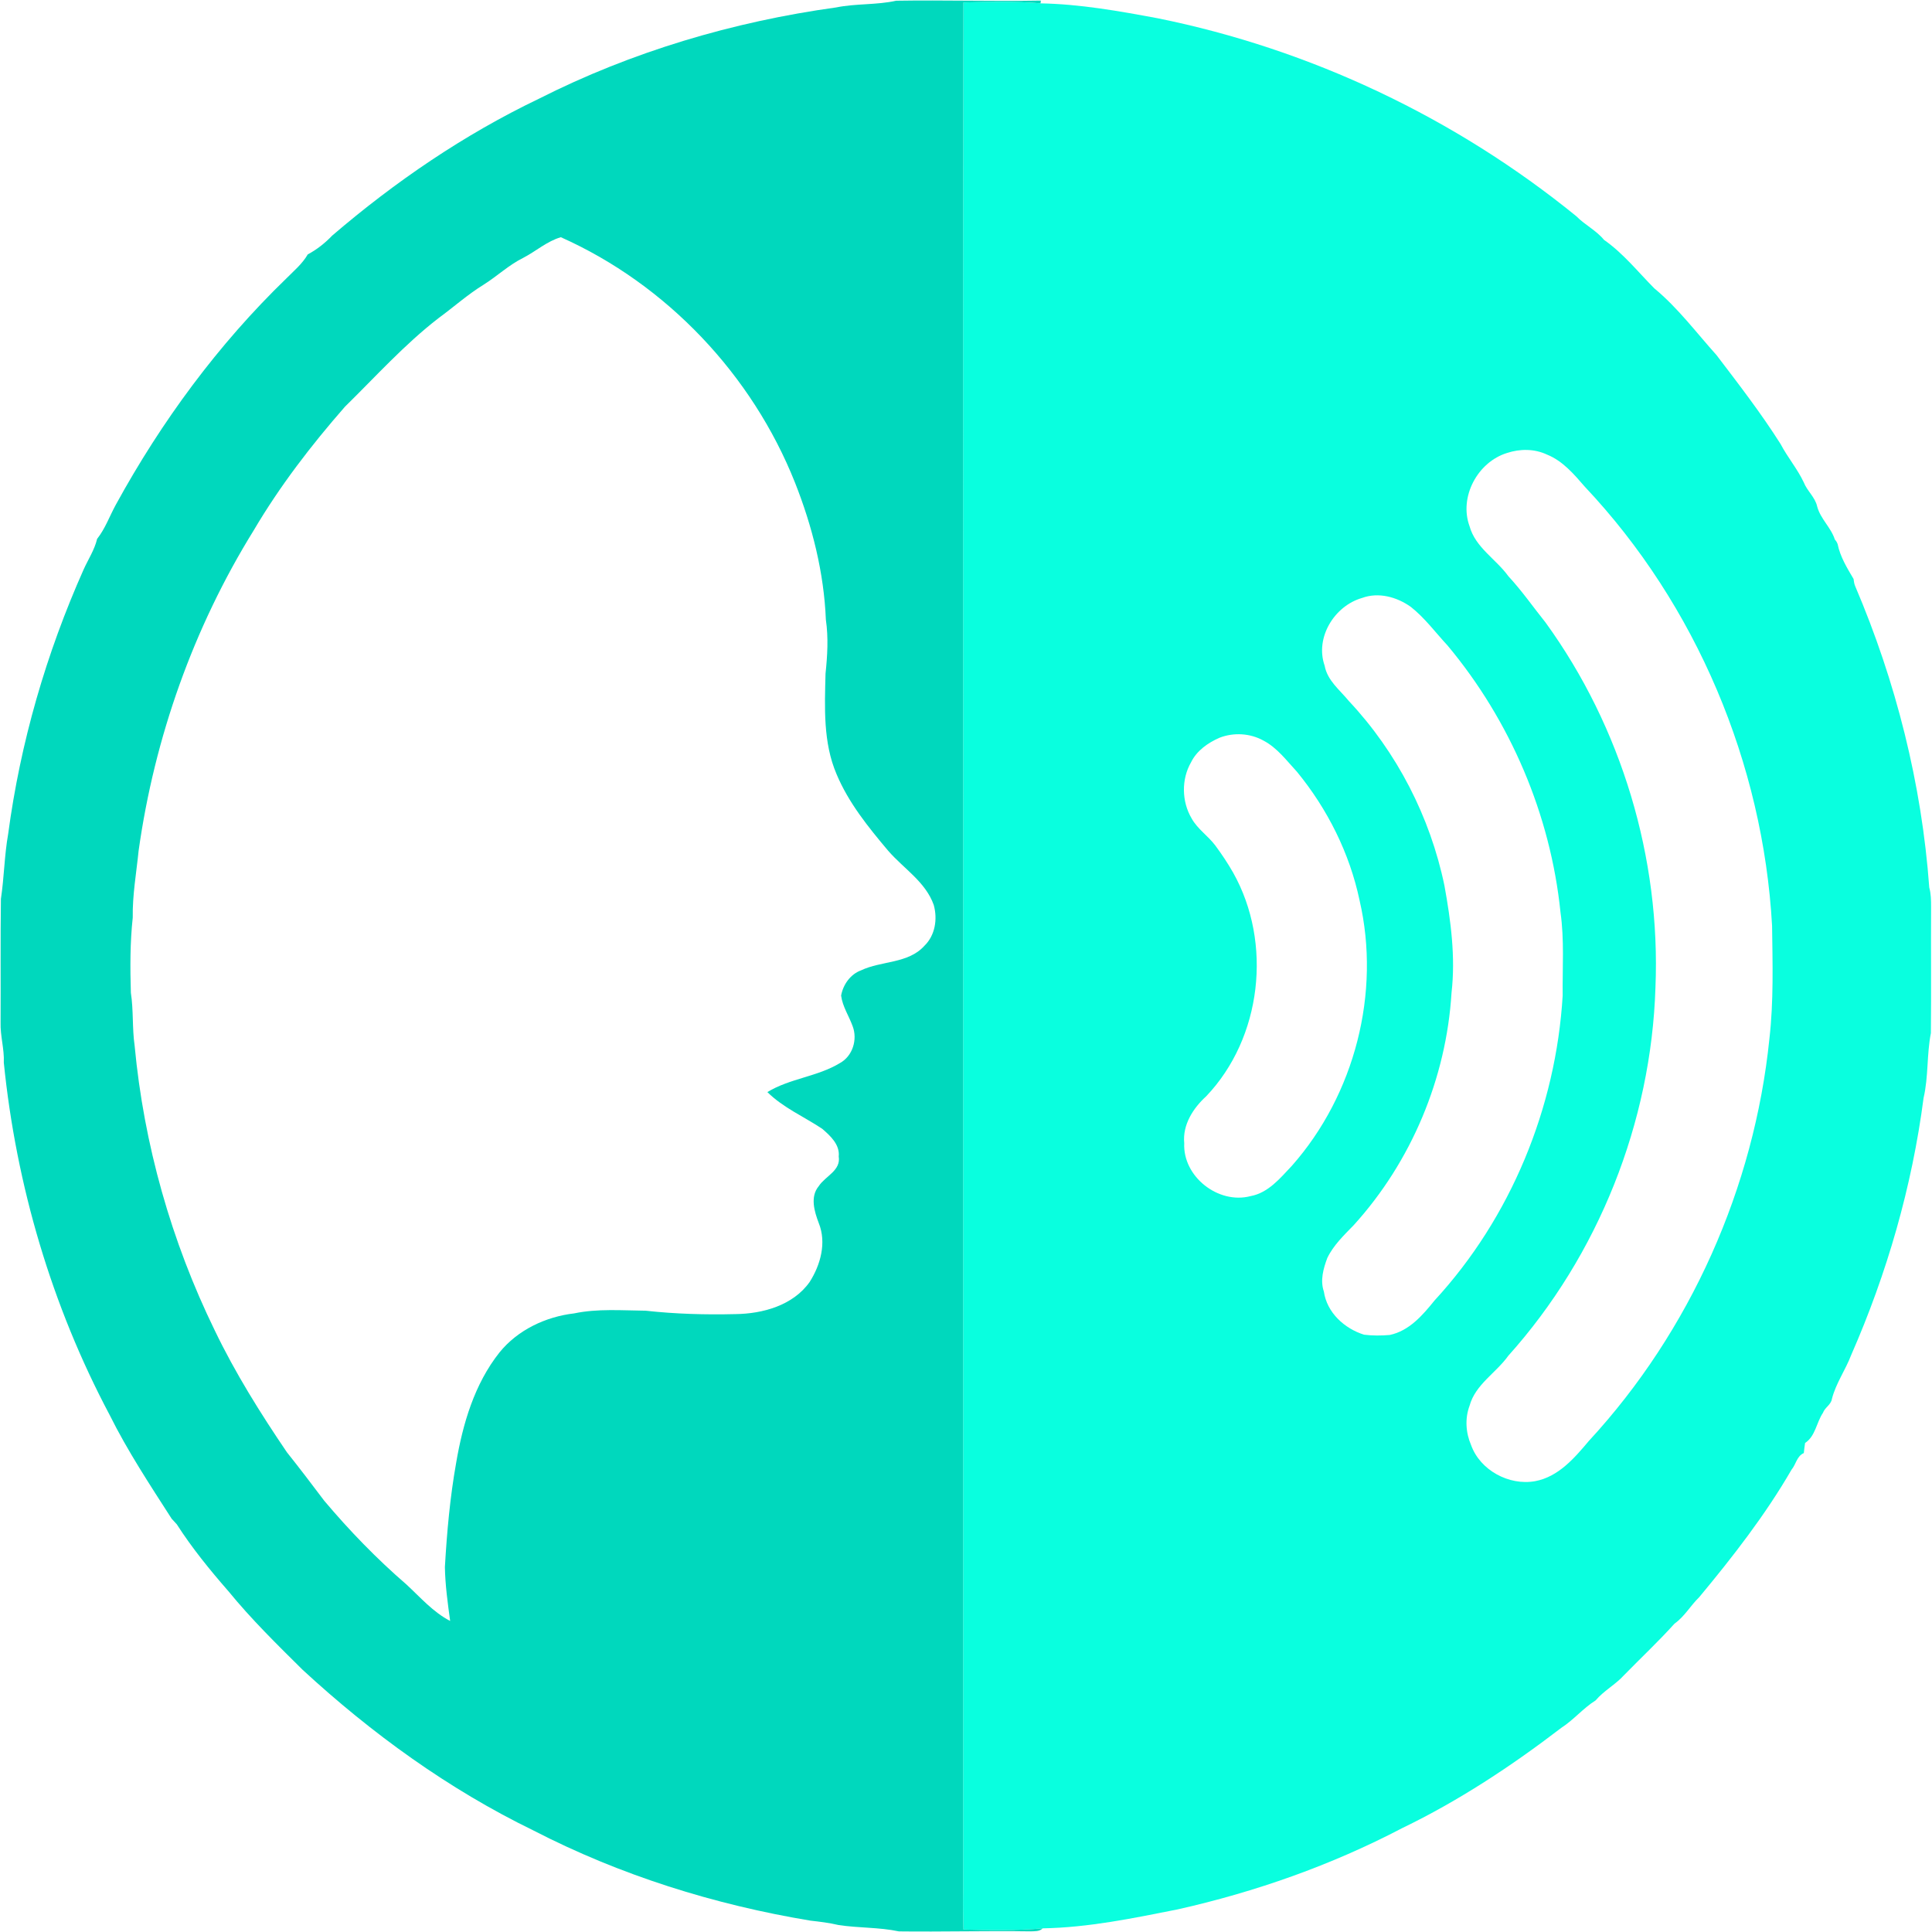
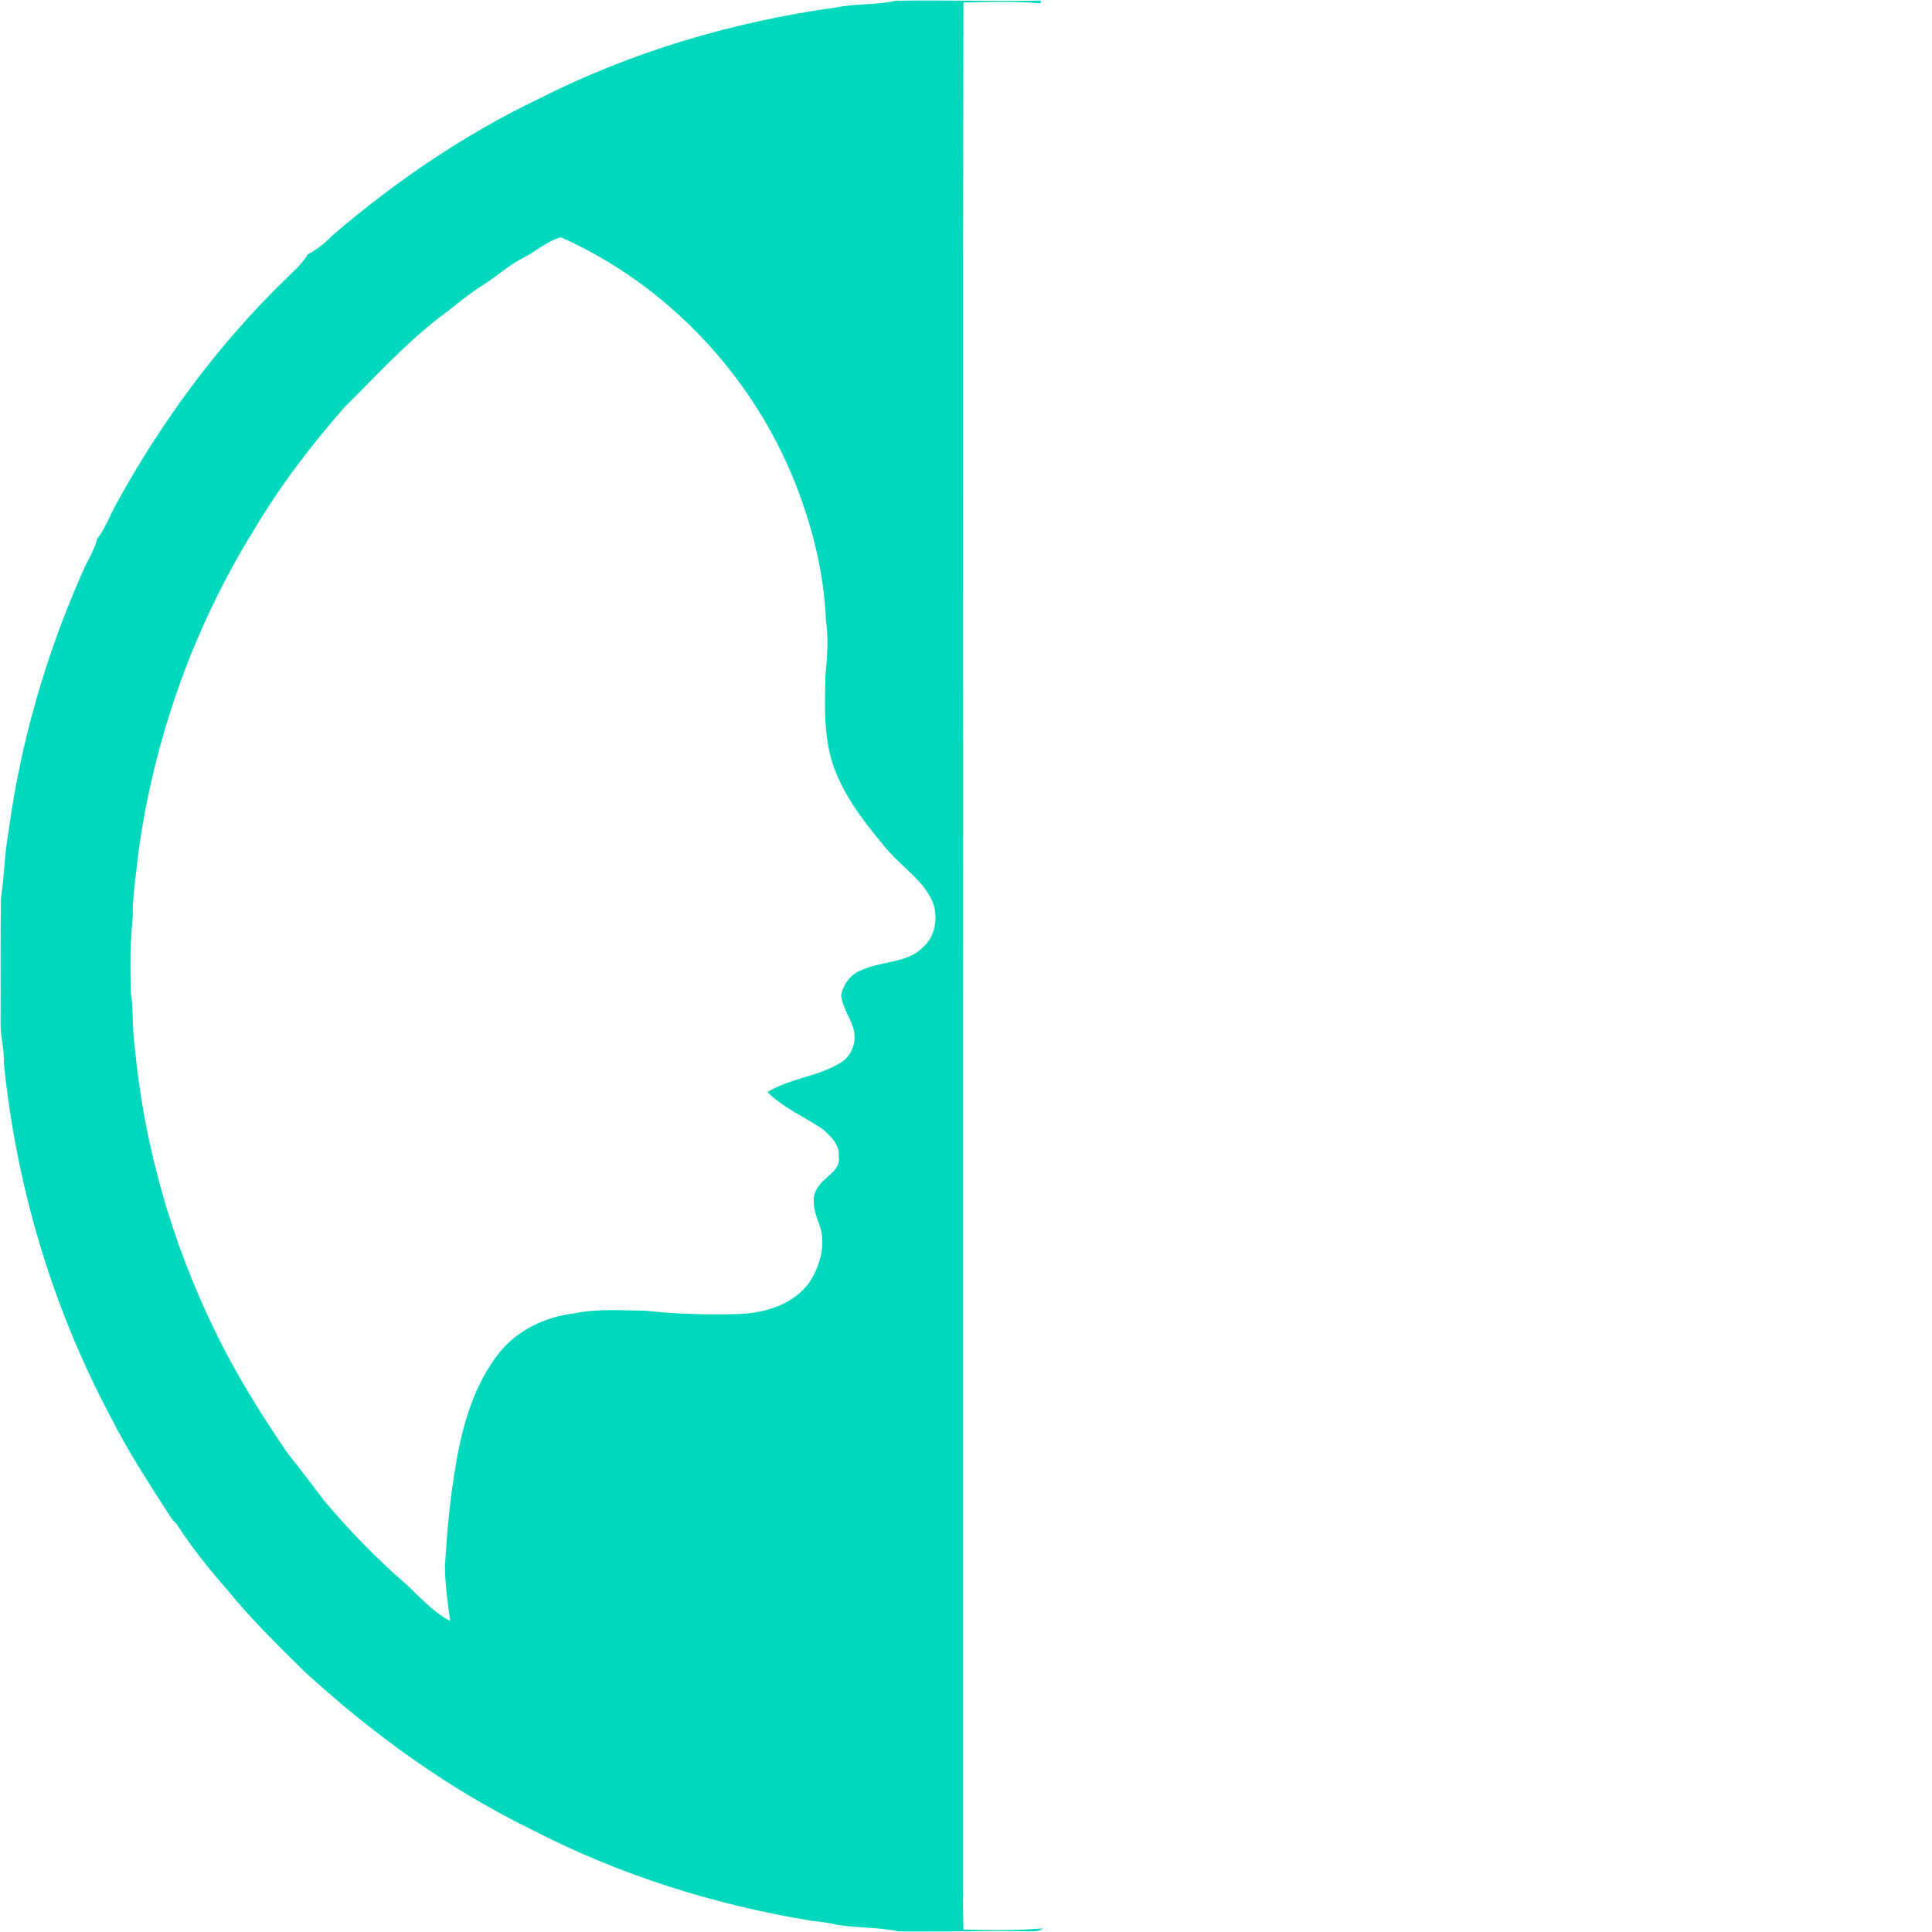
<svg xmlns="http://www.w3.org/2000/svg" viewBox="0 0 720 720">
-   <path fill="#09ffdf" d="M359.04 0.92C368.61 0.69 378.21 0.4 387.76 1.25C402.5 1.52 417.04 4.12 431.51 6.82C488.43 18.33 542.42 43.95 587.46 80.59C590.64 83.83 594.85 85.84 597.77 89.39C604.93 94.39 610.4 101.3 616.51 107.46C625.31 114.73 632.12 123.91 639.7 132.34C647.95 143.18 656.29 153.97 663.58 165.49C666.16 170.41 669.82 174.7 672.2 179.74C673.47 183 676.45 185.27 677.22 188.79C678.45 193.4 682.38 196.6 683.8 201.08C684.27 201.57 684.61 202.14 684.84 202.79C685.78 207.5 688.36 211.68 690.77 215.76C690.88 216.66 691 217.56 691.36 218.41C706.57 254.02 716.18 292.16 718.98 330.74C719.64 333.09 719.66 335.55 719.66 337.99C719.58 353.66 719.74 369.33 719.59 385C718.01 392.97 718.72 401.23 716.86 409.18C712.56 442.21 703.24 474.54 689.86 505.03C687.75 510.59 684.17 515.53 682.7 521.34C682.38 523.5 680.08 524.51 679.37 526.51C676.91 530.14 676.59 535.2 672.7 537.76C672.51 539.01 672.35 540.26 672.23 541.52C669.61 542.63 669.32 545.74 667.64 547.73C657.83 564.67 645.72 580.22 633.25 595.22C630 598.36 627.79 602.43 624.05 605.08C618.06 611.73 611.51 617.86 605.26 624.26C602.06 627.81 597.74 630.03 594.64 633.69C589.99 636.6 586.48 640.93 581.87 643.9C563.3 658.13 543.61 671.13 522.49 681.32C496.14 695.11 467.85 705.07 438.86 711.58C422.24 714.88 405.56 718.35 388.57 718.64C378.75 719.49 368.88 719.42 359.04 719.07C358.94 714.37 358.82 709.69 358.93 705C358.93 597 358.93 489 358.93 381C359.01 254.31 358.77 127.61 359.04 0.92ZM561.63 168.81C550.65 172.19 543.67 185.21 547.66 196.11C549.86 204.07 557.53 208.35 562.13 214.74C567.16 220.16 571.37 226.24 575.99 232C604.32 271.07 618.93 319.85 616.94 368.02C615.36 418.26 595.7 467.79 562.11 505.24C557.54 511.66 549.84 515.92 547.66 523.89C545.9 528.59 546.24 533.93 548.22 538.51C551.57 547.92 562.37 553.74 572.08 551.99C580.7 550.4 586.71 543.44 592.06 537.06C629.93 496.09 653.75 442.52 659.41 387.08C661 373.12 660.59 359.03 660.4 345C657.04 284.64 632.17 225.47 590.63 181.4C586.58 176.74 582.41 171.78 576.54 169.42C571.88 167.22 566.48 167.21 561.63 168.81ZM507.61 222.84C497.27 225.8 489.99 237.65 493.66 248.09C494.67 253.64 499.31 257.12 502.67 261.24C520.57 280.31 532.99 304.44 538.3 330.04C540.69 343.18 542.47 356.66 540.94 370C538.99 401.85 525.96 432.92 504.52 456.55C500.87 460.32 496.94 464.04 494.64 468.83C493.17 472.79 491.93 477.17 493.37 481.33C494.51 489.18 501.02 495.11 508.34 497.4C511.51 497.8 514.74 497.78 517.93 497.5C525.15 495.99 530.2 490.13 534.62 484.64C563.05 453.81 579.87 412.79 582.36 371.02C582.25 360.68 583.01 350.26 581.55 340C577.84 303.66 562.88 268.6 539.47 240.57C534.96 235.72 531 230.29 525.76 226.16C520.58 222.47 513.75 220.58 507.61 222.84ZM454.52 274.92C450.19 276.8 445.98 279.75 443.87 284.09C440.22 290.39 440.37 298.74 444.08 304.99C446.27 308.96 450.21 311.49 452.9 315.08C455.31 318.34 457.57 321.71 459.58 325.25C474.26 351.42 470.28 386.75 449.51 408.56C444.64 412.98 440.66 419.19 441.33 426.03C440.74 438.51 454.05 448.91 466.03 445.76C472.65 444.55 477.08 439.08 481.45 434.45C504.88 407.93 514.66 369.95 506.66 335.49C502.96 317.96 494.72 301.51 483.39 287.68C479.5 283.49 476.01 278.7 470.84 275.99C465.89 273.25 459.79 272.89 454.52 274.92Z" />
  <path fill="#00d8bd" d="M311.61 2.77C319 1.27 326.63 1.9 333.99 0.27C351.96 -0.02 369.93 0.53 387.9 0.22L387.76 1.25C378.21 0.4 368.61 0.69 359.04 0.92C358.77 127.61 359.01 254.31 358.93 381C358.93 489 358.93 597 358.93 705C358.82 709.69 358.94 714.37 359.04 719.07C368.88 719.42 378.75 719.49 388.57 718.64C387.41 719.87 385.56 719.68 384.03 719.76C367.68 719.52 351.34 719.97 335 719.77C327.58 718.2 319.92 718.55 312.44 717.39C309.02 716.57 305.53 716.16 302.05 715.77C266.21 709.83 231.09 698.83 198.77 682.15C167.2 666.81 138.48 646.01 112.75 622.26C103.21 612.81 93.61 603.4 85.11 592.98C78.21 585.08 71.55 576.9 65.89 568.07C65.28 567.34 64.6 566.72 63.99 566.01C55.87 553.36 47.53 540.75 40.83 527.25C19.27 486.65 6.03 441.72 1.42 396.01C1.65 390.95 0.06 386.06 0.22 381.02C0.3 365.68 0.13 350.33 0.34 334.99C1.55 326.97 1.62 318.82 3.04 310.82C7.58 276.78 17.23 243.46 31.22 212.11C32.92 208.37 35.24 204.87 36.19 200.83C39.23 196.99 40.85 192.3 43.19 188.05C60.16 157.07 81.32 128.32 106.74 103.74C109.55 100.9 112.68 98.31 114.69 94.81C118.1 93 121.14 90.58 123.81 87.79C147.21 67.73 172.91 50.17 200.75 36.84C235.4 19.28 273.18 8.09 311.61 2.77ZM195 96.09C189.62 98.74 185.27 102.93 180.22 106.1C174.27 109.76 169.06 114.44 163.44 118.55C150.73 128.36 139.99 140.36 128.55 151.57C115.97 165.94 104.29 181.14 94.57 197.62C72.12 233.85 57.58 274.85 51.66 317.03C50.82 325.33 49.33 333.58 49.47 341.96C48.46 351.26 48.49 360.63 48.77 369.98C49.78 376.51 49.23 383.16 50.17 389.69C53.61 426.47 63.83 462.62 80.04 495.82C87.67 511.7 97.04 526.66 106.92 541.22C111.66 547.16 116.26 553.21 120.83 559.28C130.23 570.43 140.43 580.96 151.48 590.5C156.65 595.28 161.42 600.81 167.76 604.08C166.85 597.41 165.92 590.75 165.8 584C166.55 570.99 167.71 557.97 170 545.13C172.48 530.58 176.81 515.8 186.11 504.06C192.91 495.63 203.34 490.71 213.98 489.46C222.73 487.63 231.73 488.37 240.6 488.46C251.69 489.68 262.88 490.01 274.04 489.73C284.24 489.61 295.52 486.51 301.71 477.79C305.79 471.41 308.09 463.12 305.13 455.81C303.5 451.52 301.83 446.01 305.11 442.06C307.56 438.28 313.42 436.28 312.57 430.99C313.04 426.59 309.44 423.26 306.39 420.65C299.58 416.12 291.87 412.82 285.98 406.99C294.39 401.86 304.68 401.27 313.06 396.15C317.78 393.53 319.64 387.38 317.76 382.44C316.38 378.62 313.99 375.13 313.46 371.03C314.18 366.96 316.9 363.08 320.89 361.62C328.51 358 338.46 359.18 344.48 352.49C348.52 348.59 349.45 342.5 347.98 337.26C344.95 328.64 336.72 323.67 330.97 317.02C323.58 308.25 316.21 299.15 311.75 288.48C306.71 276.71 307.34 263.57 307.65 251.04C308.35 244.38 308.76 237.63 307.78 230.96C307.07 213.42 302.72 196.14 296.27 179.85C280.32 139.71 248.48 106.01 209.01 88.4C203.85 89.9 199.72 93.64 195 96.09Z" />
</svg>